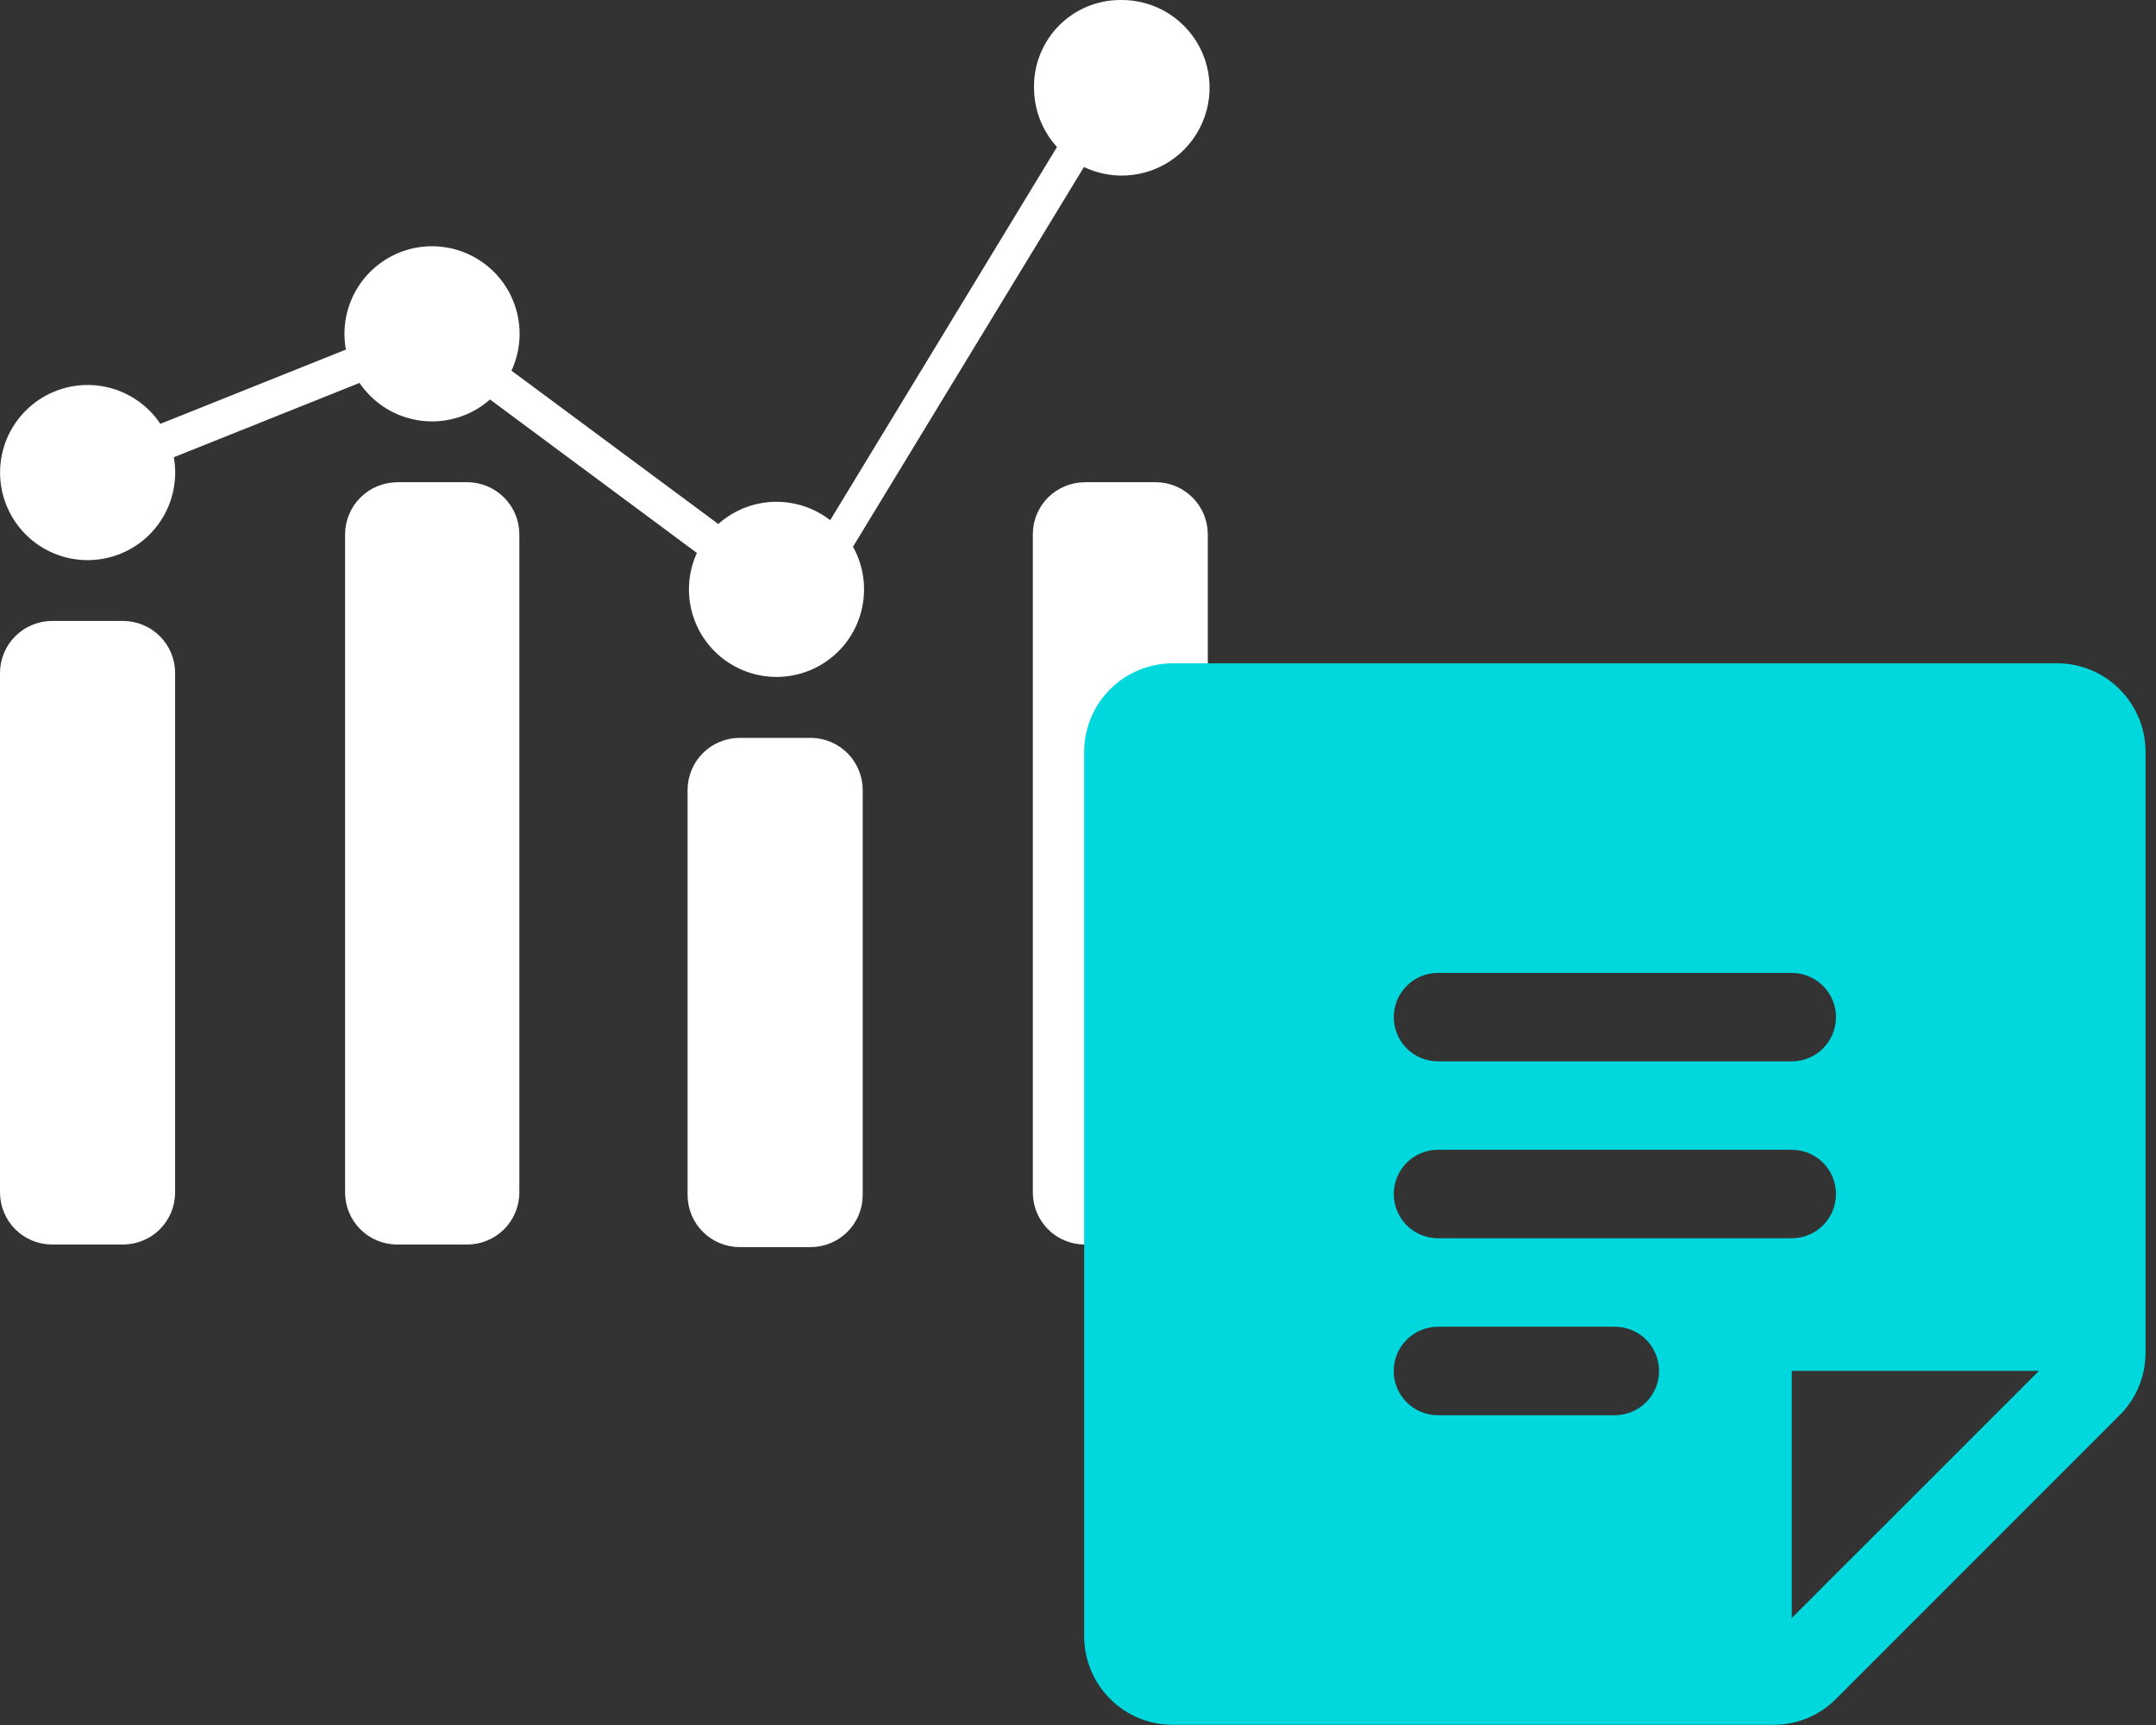
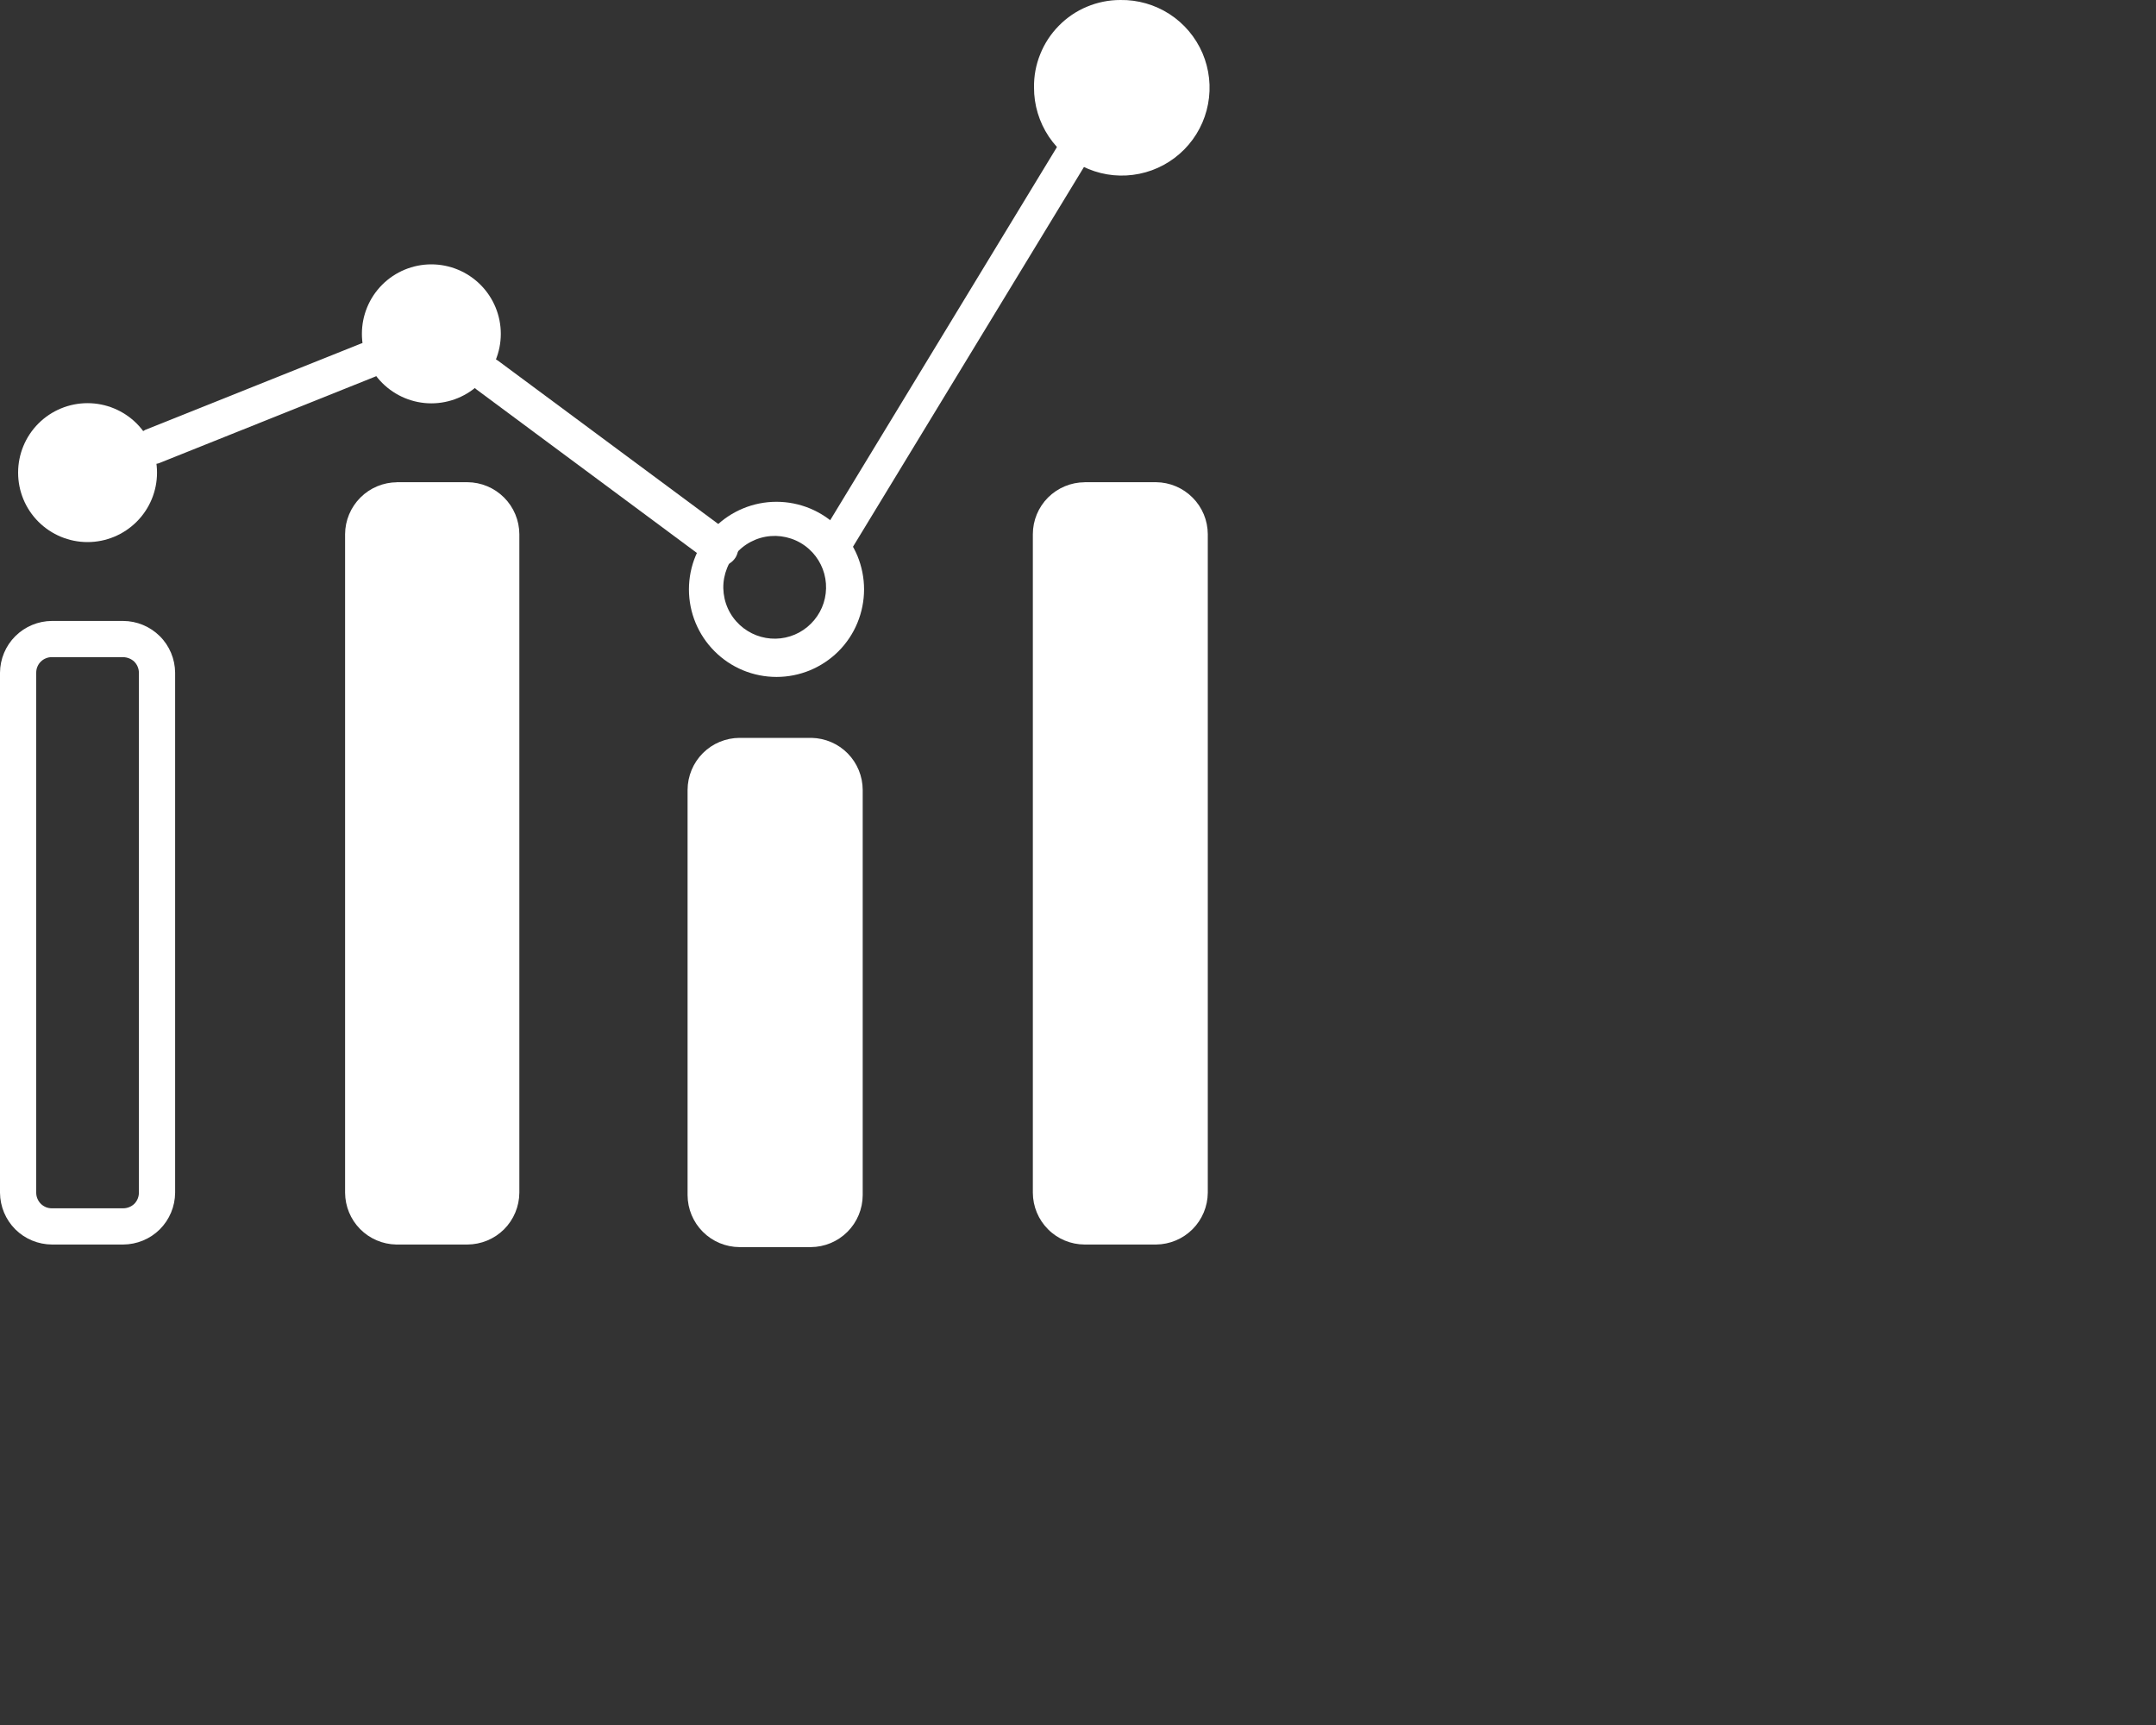
<svg xmlns="http://www.w3.org/2000/svg" width="35" height="28" viewBox="0 0 35 28" fill="none">
  <rect x="0" y="0" width="35" height="28" fill="#333333" stroke="none" />
-   <path fill-rule="evenodd" clip-rule="evenodd" d="M0.843 10.37H2C2.145 10.37 2.284 10.428 2.388 10.53C2.491 10.632 2.549 10.771 2.55 10.916V19.361C2.549 19.506 2.491 19.645 2.388 19.747C2.284 19.85 2.145 19.907 2 19.907H0.844C0.772 19.908 0.701 19.894 0.634 19.866C0.567 19.839 0.507 19.799 0.456 19.748C0.405 19.698 0.364 19.637 0.336 19.571C0.308 19.505 0.294 19.433 0.294 19.361V10.92C0.294 10.848 0.308 10.776 0.335 10.709C0.363 10.642 0.403 10.582 0.454 10.53C0.505 10.479 0.566 10.439 0.633 10.411C0.7 10.384 0.771 10.37 0.843 10.37Z" fill="white" />
  <path d="M0.844 10.079H1.999C2.222 10.08 2.436 10.169 2.594 10.326C2.752 10.483 2.841 10.696 2.843 10.919V19.361C2.841 19.584 2.752 19.797 2.594 19.955C2.436 20.112 2.222 20.2 1.999 20.201H0.844C0.621 20.2 0.407 20.112 0.249 19.955C0.091 19.797 0.002 19.584 0 19.361V10.919C0.002 10.696 0.091 10.483 0.249 10.326C0.407 10.169 0.621 10.08 0.844 10.079ZM1.999 10.667H0.844C0.81 10.666 0.777 10.672 0.746 10.685C0.715 10.697 0.686 10.716 0.663 10.739C0.639 10.762 0.62 10.791 0.607 10.822C0.594 10.852 0.588 10.886 0.588 10.919V19.361C0.588 19.395 0.595 19.428 0.608 19.458C0.621 19.489 0.64 19.517 0.664 19.541C0.687 19.564 0.716 19.582 0.746 19.595C0.777 19.607 0.811 19.614 0.844 19.613H1.999C2.067 19.613 2.132 19.587 2.181 19.54C2.228 19.492 2.254 19.428 2.255 19.361V10.919C2.254 10.853 2.228 10.789 2.181 10.741C2.132 10.694 2.067 10.668 1.999 10.667Z" fill="white" />
  <path fill-rule="evenodd" clip-rule="evenodd" d="M6.432 8.122H7.587C7.733 8.123 7.872 8.181 7.975 8.284C8.078 8.387 8.136 8.527 8.137 8.672V19.362C8.136 19.507 8.077 19.646 7.974 19.748C7.871 19.85 7.732 19.907 7.587 19.907H6.432C6.287 19.907 6.148 19.85 6.045 19.747C5.941 19.645 5.883 19.506 5.882 19.361V8.671C5.883 8.526 5.941 8.387 6.044 8.284C6.147 8.181 6.287 8.123 6.432 8.122Z" fill="white" />
  <path d="M6.432 7.827H7.587C7.811 7.828 8.025 7.918 8.183 8.076C8.341 8.234 8.43 8.448 8.431 8.671V19.361C8.429 19.584 8.34 19.797 8.182 19.955C8.024 20.112 7.81 20.2 7.587 20.201H6.432C6.212 20.197 6.001 20.107 5.846 19.95C5.691 19.793 5.604 19.582 5.602 19.361V8.671C5.603 8.448 5.693 8.234 5.851 8.076C6.009 7.918 6.223 7.829 6.446 7.828L6.432 7.827ZM7.587 8.416H6.432C6.364 8.416 6.299 8.442 6.25 8.489C6.203 8.538 6.177 8.603 6.176 8.671V19.361C6.176 19.395 6.183 19.428 6.196 19.459C6.208 19.489 6.227 19.517 6.251 19.541C6.275 19.564 6.303 19.583 6.334 19.595C6.365 19.608 6.399 19.614 6.432 19.613H7.587C7.62 19.614 7.654 19.608 7.685 19.595C7.716 19.583 7.744 19.564 7.768 19.541C7.792 19.517 7.811 19.489 7.823 19.459C7.836 19.428 7.843 19.395 7.843 19.361V8.671C7.842 8.603 7.816 8.538 7.769 8.489C7.72 8.442 7.655 8.416 7.587 8.416Z" fill="white" />
  <path fill-rule="evenodd" clip-rule="evenodd" d="M12.02 12.27H13.176C13.322 12.271 13.461 12.329 13.564 12.432C13.667 12.535 13.725 12.675 13.726 12.82V19.4C13.725 19.546 13.667 19.685 13.564 19.788C13.461 19.89 13.321 19.948 13.176 19.949H12.02C11.874 19.948 11.735 19.89 11.632 19.787C11.529 19.684 11.471 19.545 11.47 19.399V12.82C11.471 12.675 11.529 12.535 11.632 12.432C11.735 12.329 11.874 12.271 12.02 12.27Z" fill="white" />
  <path d="M12.02 11.977H13.175C13.396 11.982 13.607 12.072 13.762 12.23C13.917 12.388 14.004 12.6 14.005 12.821V19.399C14.004 19.623 13.915 19.837 13.757 19.995C13.599 20.153 13.385 20.242 13.161 20.243H12.006C11.782 20.242 11.568 20.153 11.41 19.995C11.252 19.837 11.163 19.623 11.162 19.399V12.821C11.163 12.598 11.252 12.383 11.41 12.225C11.568 12.067 11.782 11.978 12.006 11.977H12.02ZM13.175 12.565H12.02C11.986 12.565 11.953 12.571 11.921 12.584C11.89 12.597 11.862 12.616 11.838 12.639C11.814 12.663 11.795 12.691 11.783 12.723C11.77 12.754 11.764 12.787 11.764 12.821V19.399C11.763 19.433 11.77 19.467 11.782 19.498C11.795 19.529 11.813 19.558 11.838 19.582C11.861 19.606 11.89 19.625 11.921 19.637C11.953 19.65 11.986 19.656 12.02 19.655H13.175C13.243 19.656 13.308 19.63 13.357 19.582C13.404 19.533 13.431 19.468 13.431 19.399V12.821C13.431 12.753 13.404 12.688 13.357 12.638C13.308 12.591 13.243 12.565 13.175 12.565Z" fill="white" />
  <path fill-rule="evenodd" clip-rule="evenodd" d="M17.608 8.122H18.767C18.912 8.123 19.051 8.182 19.153 8.285C19.256 8.388 19.313 8.527 19.313 8.672V19.362C19.313 19.507 19.255 19.645 19.153 19.748C19.05 19.85 18.912 19.907 18.767 19.907H17.607C17.462 19.907 17.323 19.849 17.22 19.747C17.117 19.645 17.059 19.506 17.058 19.361V8.671C17.059 8.526 17.117 8.387 17.22 8.284C17.323 8.181 17.462 8.123 17.608 8.122Z" fill="white" />
  <path d="M17.608 7.827H18.767C18.99 7.829 19.203 7.919 19.36 8.077C19.518 8.235 19.606 8.448 19.607 8.671V19.361C19.605 19.583 19.516 19.796 19.359 19.953C19.202 20.11 18.989 20.199 18.767 20.201H17.607C17.384 20.2 17.171 20.112 17.014 19.954C16.857 19.797 16.768 19.584 16.767 19.361V8.671C16.767 8.448 16.856 8.234 17.013 8.076C17.171 7.919 17.384 7.829 17.607 7.828L17.608 7.827ZM18.767 8.416H17.607C17.557 8.416 17.508 8.431 17.466 8.459C17.424 8.487 17.391 8.527 17.372 8.573C17.359 8.604 17.352 8.638 17.352 8.671V19.361C17.352 19.395 17.359 19.428 17.372 19.458C17.385 19.489 17.405 19.516 17.429 19.539C17.452 19.563 17.48 19.581 17.511 19.594C17.542 19.607 17.575 19.613 17.608 19.613H18.767C18.834 19.613 18.898 19.586 18.945 19.539C18.991 19.492 19.018 19.428 19.019 19.361V8.671C19.018 8.603 18.992 8.538 18.945 8.489C18.898 8.442 18.834 8.416 18.767 8.416Z" fill="white" />
  <path fill-rule="evenodd" clip-rule="evenodd" d="M1.421 8.799C1.72 8.799 2.007 8.68 2.218 8.469C2.43 8.258 2.549 7.971 2.549 7.672C2.549 7.373 2.43 7.086 2.218 6.874C2.007 6.663 1.72 6.544 1.421 6.544C1.122 6.544 0.835 6.663 0.624 6.874C0.412 7.086 0.294 7.373 0.294 7.672C0.294 7.971 0.412 8.258 0.624 8.469C0.835 8.68 1.122 8.799 1.421 8.799Z" fill="white" />
-   <path d="M1.422 6.249C1.609 6.249 1.794 6.286 1.966 6.357C2.138 6.429 2.295 6.533 2.427 6.665C2.559 6.797 2.664 6.954 2.736 7.126C2.807 7.299 2.844 7.484 2.844 7.67C2.844 7.857 2.807 8.042 2.736 8.214C2.665 8.387 2.56 8.543 2.428 8.676C2.296 8.808 2.139 8.912 1.967 8.984C1.794 9.055 1.61 9.092 1.423 9.092C1.046 9.092 0.684 8.943 0.418 8.676C0.151 8.41 0.001 8.048 0.001 7.671C0.001 7.294 0.15 6.933 0.417 6.666C0.683 6.399 1.045 6.249 1.422 6.249ZM2.01 7.079C1.853 6.924 1.641 6.837 1.42 6.837C1.199 6.837 0.987 6.924 0.83 7.079C0.674 7.237 0.587 7.45 0.588 7.671C0.586 7.782 0.606 7.892 0.647 7.994C0.689 8.097 0.75 8.19 0.828 8.269C0.906 8.347 0.999 8.409 1.101 8.451C1.204 8.493 1.313 8.514 1.424 8.512C1.59 8.511 1.751 8.461 1.889 8.369C2.026 8.276 2.133 8.145 2.196 7.991C2.258 7.838 2.274 7.67 2.241 7.507C2.208 7.345 2.128 7.196 2.01 7.079Z" fill="white" />
  <path fill-rule="evenodd" clip-rule="evenodd" d="M7.002 6.547C7.301 6.547 7.588 6.428 7.8 6.217C8.011 6.005 8.13 5.718 8.13 5.419C8.13 5.12 8.011 4.833 7.8 4.622C7.588 4.41 7.301 4.291 7.002 4.291C6.703 4.291 6.416 4.41 6.205 4.621C5.993 4.833 5.875 5.12 5.875 5.419C5.875 5.718 5.993 6.005 6.205 6.216C6.416 6.427 6.703 6.547 7.002 6.547Z" fill="white" />
-   <path d="M7.002 3.997C7.189 3.996 7.374 4.031 7.547 4.101C7.72 4.171 7.877 4.275 8.011 4.405C8.144 4.536 8.25 4.692 8.322 4.864C8.395 5.036 8.434 5.221 8.435 5.407C8.437 5.594 8.401 5.779 8.331 5.952C8.261 6.125 8.158 6.283 8.027 6.416C7.896 6.549 7.74 6.655 7.568 6.728C7.396 6.8 7.212 6.839 7.025 6.84C6.648 6.843 6.285 6.696 6.017 6.432C5.748 6.168 5.595 5.807 5.592 5.43C5.589 5.053 5.736 4.69 6 4.422C6.265 4.153 6.625 4 7.002 3.997ZM7.591 4.83C7.514 4.753 7.422 4.691 7.321 4.649C7.22 4.607 7.112 4.586 7.003 4.586C6.893 4.586 6.785 4.607 6.684 4.649C6.583 4.691 6.491 4.753 6.414 4.83C6.297 4.947 6.217 5.096 6.184 5.258C6.151 5.42 6.168 5.588 6.231 5.741C6.294 5.894 6.401 6.024 6.538 6.116C6.675 6.208 6.837 6.258 7.003 6.258C7.168 6.258 7.33 6.208 7.467 6.116C7.604 6.024 7.711 5.894 7.774 5.741C7.838 5.588 7.854 5.42 7.821 5.258C7.788 5.096 7.708 4.947 7.591 4.83Z" fill="white" />
-   <path fill-rule="evenodd" clip-rule="evenodd" d="M12.605 10.695C12.904 10.695 13.191 10.576 13.402 10.365C13.613 10.154 13.732 9.867 13.732 9.568C13.732 9.269 13.613 8.983 13.402 8.771C13.191 8.56 12.904 8.441 12.605 8.441C12.306 8.441 12.02 8.56 11.808 8.771C11.597 8.983 11.478 9.269 11.478 9.568C11.478 9.867 11.597 10.154 11.808 10.365C12.02 10.576 12.306 10.695 12.605 10.695Z" fill="white" />
  <path d="M12.605 8.145C12.792 8.145 12.977 8.182 13.149 8.253C13.322 8.325 13.478 8.429 13.61 8.561C13.742 8.693 13.847 8.85 13.919 9.022C13.99 9.195 14.027 9.38 14.027 9.566C14.027 9.753 13.99 9.938 13.919 10.11C13.848 10.283 13.743 10.44 13.611 10.572C13.479 10.704 13.322 10.808 13.15 10.88C12.977 10.951 12.793 10.988 12.606 10.988C12.229 10.988 11.867 10.839 11.601 10.572C11.334 10.306 11.184 9.944 11.184 9.567C11.184 9.19 11.334 8.829 11.6 8.562C11.867 8.295 12.228 8.145 12.605 8.145ZM13.19 8.968C13.114 8.886 13.022 8.819 12.92 8.773C12.817 8.727 12.707 8.702 12.594 8.699C12.482 8.697 12.37 8.717 12.266 8.759C12.162 8.801 12.067 8.863 11.987 8.943C11.908 9.022 11.845 9.116 11.803 9.221C11.761 9.325 11.74 9.436 11.742 9.549C11.745 9.661 11.769 9.772 11.815 9.874C11.861 9.977 11.928 10.069 12.01 10.145C12.168 10.291 12.377 10.371 12.592 10.367C12.807 10.363 13.013 10.276 13.165 10.123C13.318 9.971 13.406 9.766 13.41 9.551C13.415 9.335 13.336 9.127 13.19 8.968Z" fill="white" />
  <path fill-rule="evenodd" clip-rule="evenodd" d="M18.186 2.705C18.485 2.705 18.772 2.586 18.983 2.375C19.195 2.164 19.314 1.877 19.314 1.578C19.314 1.279 19.195 0.992 18.983 0.78C18.772 0.569 18.485 0.45 18.186 0.45C17.887 0.45 17.6 0.569 17.389 0.78C17.177 0.992 17.058 1.279 17.058 1.578C17.058 1.877 17.177 2.164 17.389 2.375C17.6 2.586 17.887 2.705 18.186 2.705Z" fill="white" />
  <path d="M18.186 0C18.469 -0.005 18.747 0.075 18.985 0.228C19.223 0.382 19.409 0.603 19.521 0.863C19.632 1.123 19.664 1.411 19.611 1.689C19.559 1.967 19.425 2.223 19.226 2.425C19.027 2.627 18.773 2.765 18.496 2.821C18.218 2.878 17.931 2.851 17.669 2.743C17.407 2.635 17.183 2.452 17.026 2.217C16.869 1.981 16.785 1.704 16.786 1.421C16.783 1.236 16.817 1.051 16.887 0.879C16.956 0.707 17.058 0.55 17.189 0.418C17.319 0.285 17.474 0.18 17.645 0.109C17.817 0.037 18 0 18.186 0ZM18.778 0.833C18.661 0.718 18.512 0.639 18.351 0.608C18.19 0.576 18.023 0.592 17.871 0.655C17.719 0.718 17.588 0.824 17.497 0.96C17.404 1.096 17.355 1.257 17.353 1.421C17.353 1.558 17.387 1.692 17.452 1.813C17.517 1.933 17.61 2.036 17.724 2.112C17.837 2.188 17.968 2.235 18.104 2.248C18.24 2.262 18.377 2.241 18.504 2.189C18.63 2.137 18.742 2.055 18.829 1.949C18.916 1.844 18.975 1.718 19.003 1.584C19.03 1.45 19.023 1.312 18.984 1.181C18.945 1.05 18.874 0.93 18.778 0.833Z" fill="white" />
  <path d="M2.577 7.52C2.507 7.541 2.432 7.534 2.367 7.503C2.301 7.471 2.25 7.416 2.222 7.349C2.195 7.281 2.194 7.206 2.218 7.137C2.243 7.069 2.293 7.012 2.357 6.978L5.857 5.578C5.893 5.563 5.931 5.555 5.97 5.555C6.009 5.554 6.048 5.562 6.084 5.577C6.12 5.592 6.152 5.614 6.18 5.641C6.207 5.669 6.229 5.702 6.243 5.738C6.258 5.774 6.265 5.813 6.264 5.852C6.263 5.891 6.255 5.929 6.239 5.965C6.223 6 6.201 6.032 6.172 6.059C6.144 6.086 6.111 6.107 6.074 6.12L2.577 7.52ZM7.741 6.326C7.703 6.298 7.672 6.26 7.651 6.216C7.631 6.173 7.621 6.125 7.623 6.077C7.625 6.029 7.639 5.983 7.664 5.941C7.688 5.9 7.722 5.865 7.763 5.84C7.813 5.81 7.87 5.796 7.928 5.799C7.986 5.802 8.042 5.822 8.088 5.857L11.866 8.658C11.905 8.687 11.936 8.725 11.956 8.768C11.977 8.812 11.987 8.859 11.985 8.908C11.982 8.956 11.968 9.002 11.944 9.044C11.919 9.085 11.885 9.12 11.844 9.145C11.794 9.175 11.737 9.189 11.679 9.186C11.621 9.183 11.565 9.163 11.519 9.128L7.741 6.326ZM13.693 9.128C13.662 9.151 13.627 9.167 13.59 9.177C13.553 9.186 13.514 9.187 13.476 9.182C13.438 9.176 13.402 9.163 13.369 9.143C13.336 9.123 13.308 9.097 13.285 9.066C13.262 9.035 13.246 9 13.237 8.963C13.227 8.926 13.226 8.887 13.232 8.849C13.237 8.811 13.25 8.775 13.27 8.742C13.29 8.71 13.316 8.681 13.347 8.658L17.803 1.326C17.834 1.299 17.869 1.279 17.908 1.267C17.947 1.254 17.988 1.25 18.028 1.254C18.068 1.259 18.108 1.271 18.143 1.291C18.178 1.311 18.209 1.339 18.233 1.371C18.258 1.404 18.275 1.441 18.284 1.481C18.293 1.52 18.294 1.561 18.286 1.601C18.279 1.641 18.263 1.679 18.24 1.713C18.217 1.746 18.188 1.775 18.153 1.796L13.693 9.128Z" fill="white" />
-   <path d="M33.395 10.767H19.036C18.655 10.768 18.29 10.919 18.021 11.188C17.752 11.457 17.601 11.822 17.6 12.202V26.561C17.6 26.942 17.752 27.307 18.021 27.576C18.29 27.846 18.655 27.997 19.036 27.997H28.79C28.979 27.998 29.165 27.961 29.339 27.889C29.514 27.817 29.672 27.711 29.805 27.577L34.41 22.971C34.544 22.838 34.649 22.68 34.721 22.506C34.794 22.331 34.83 22.145 34.83 21.956V12.202C34.83 11.822 34.678 11.457 34.409 11.188C34.14 10.918 33.776 10.767 33.395 10.766V10.767ZM23.344 15.792H29.087C29.277 15.792 29.46 15.868 29.595 16.003C29.729 16.137 29.805 16.32 29.805 16.51C29.805 16.701 29.729 16.883 29.595 17.018C29.46 17.153 29.277 17.228 29.087 17.228H23.344C23.154 17.228 22.971 17.153 22.836 17.018C22.702 16.883 22.626 16.701 22.626 16.51C22.626 16.32 22.702 16.137 22.836 16.003C22.971 15.868 23.154 15.792 23.344 15.792ZM26.215 22.972H23.344C23.153 22.972 22.971 22.896 22.836 22.762C22.701 22.627 22.625 22.444 22.625 22.254C22.625 22.063 22.701 21.88 22.836 21.746C22.971 21.611 23.153 21.535 23.344 21.535H26.215C26.405 21.535 26.588 21.611 26.723 21.745C26.857 21.88 26.933 22.063 26.933 22.253C26.933 22.444 26.857 22.626 26.723 22.761C26.588 22.896 26.405 22.972 26.215 22.972ZM23.344 20.099C23.154 20.099 22.971 20.024 22.836 19.889C22.702 19.754 22.626 19.572 22.626 19.381C22.626 19.191 22.702 19.008 22.836 18.873C22.971 18.739 23.154 18.663 23.344 18.663H29.087C29.277 18.663 29.46 18.739 29.595 18.873C29.729 19.008 29.805 19.191 29.805 19.381C29.805 19.572 29.729 19.754 29.595 19.889C29.46 20.024 29.277 20.099 29.087 20.099H23.344ZM29.087 26.264V22.252H33.1L29.087 26.264Z" fill="#00D8DD" />
</svg>